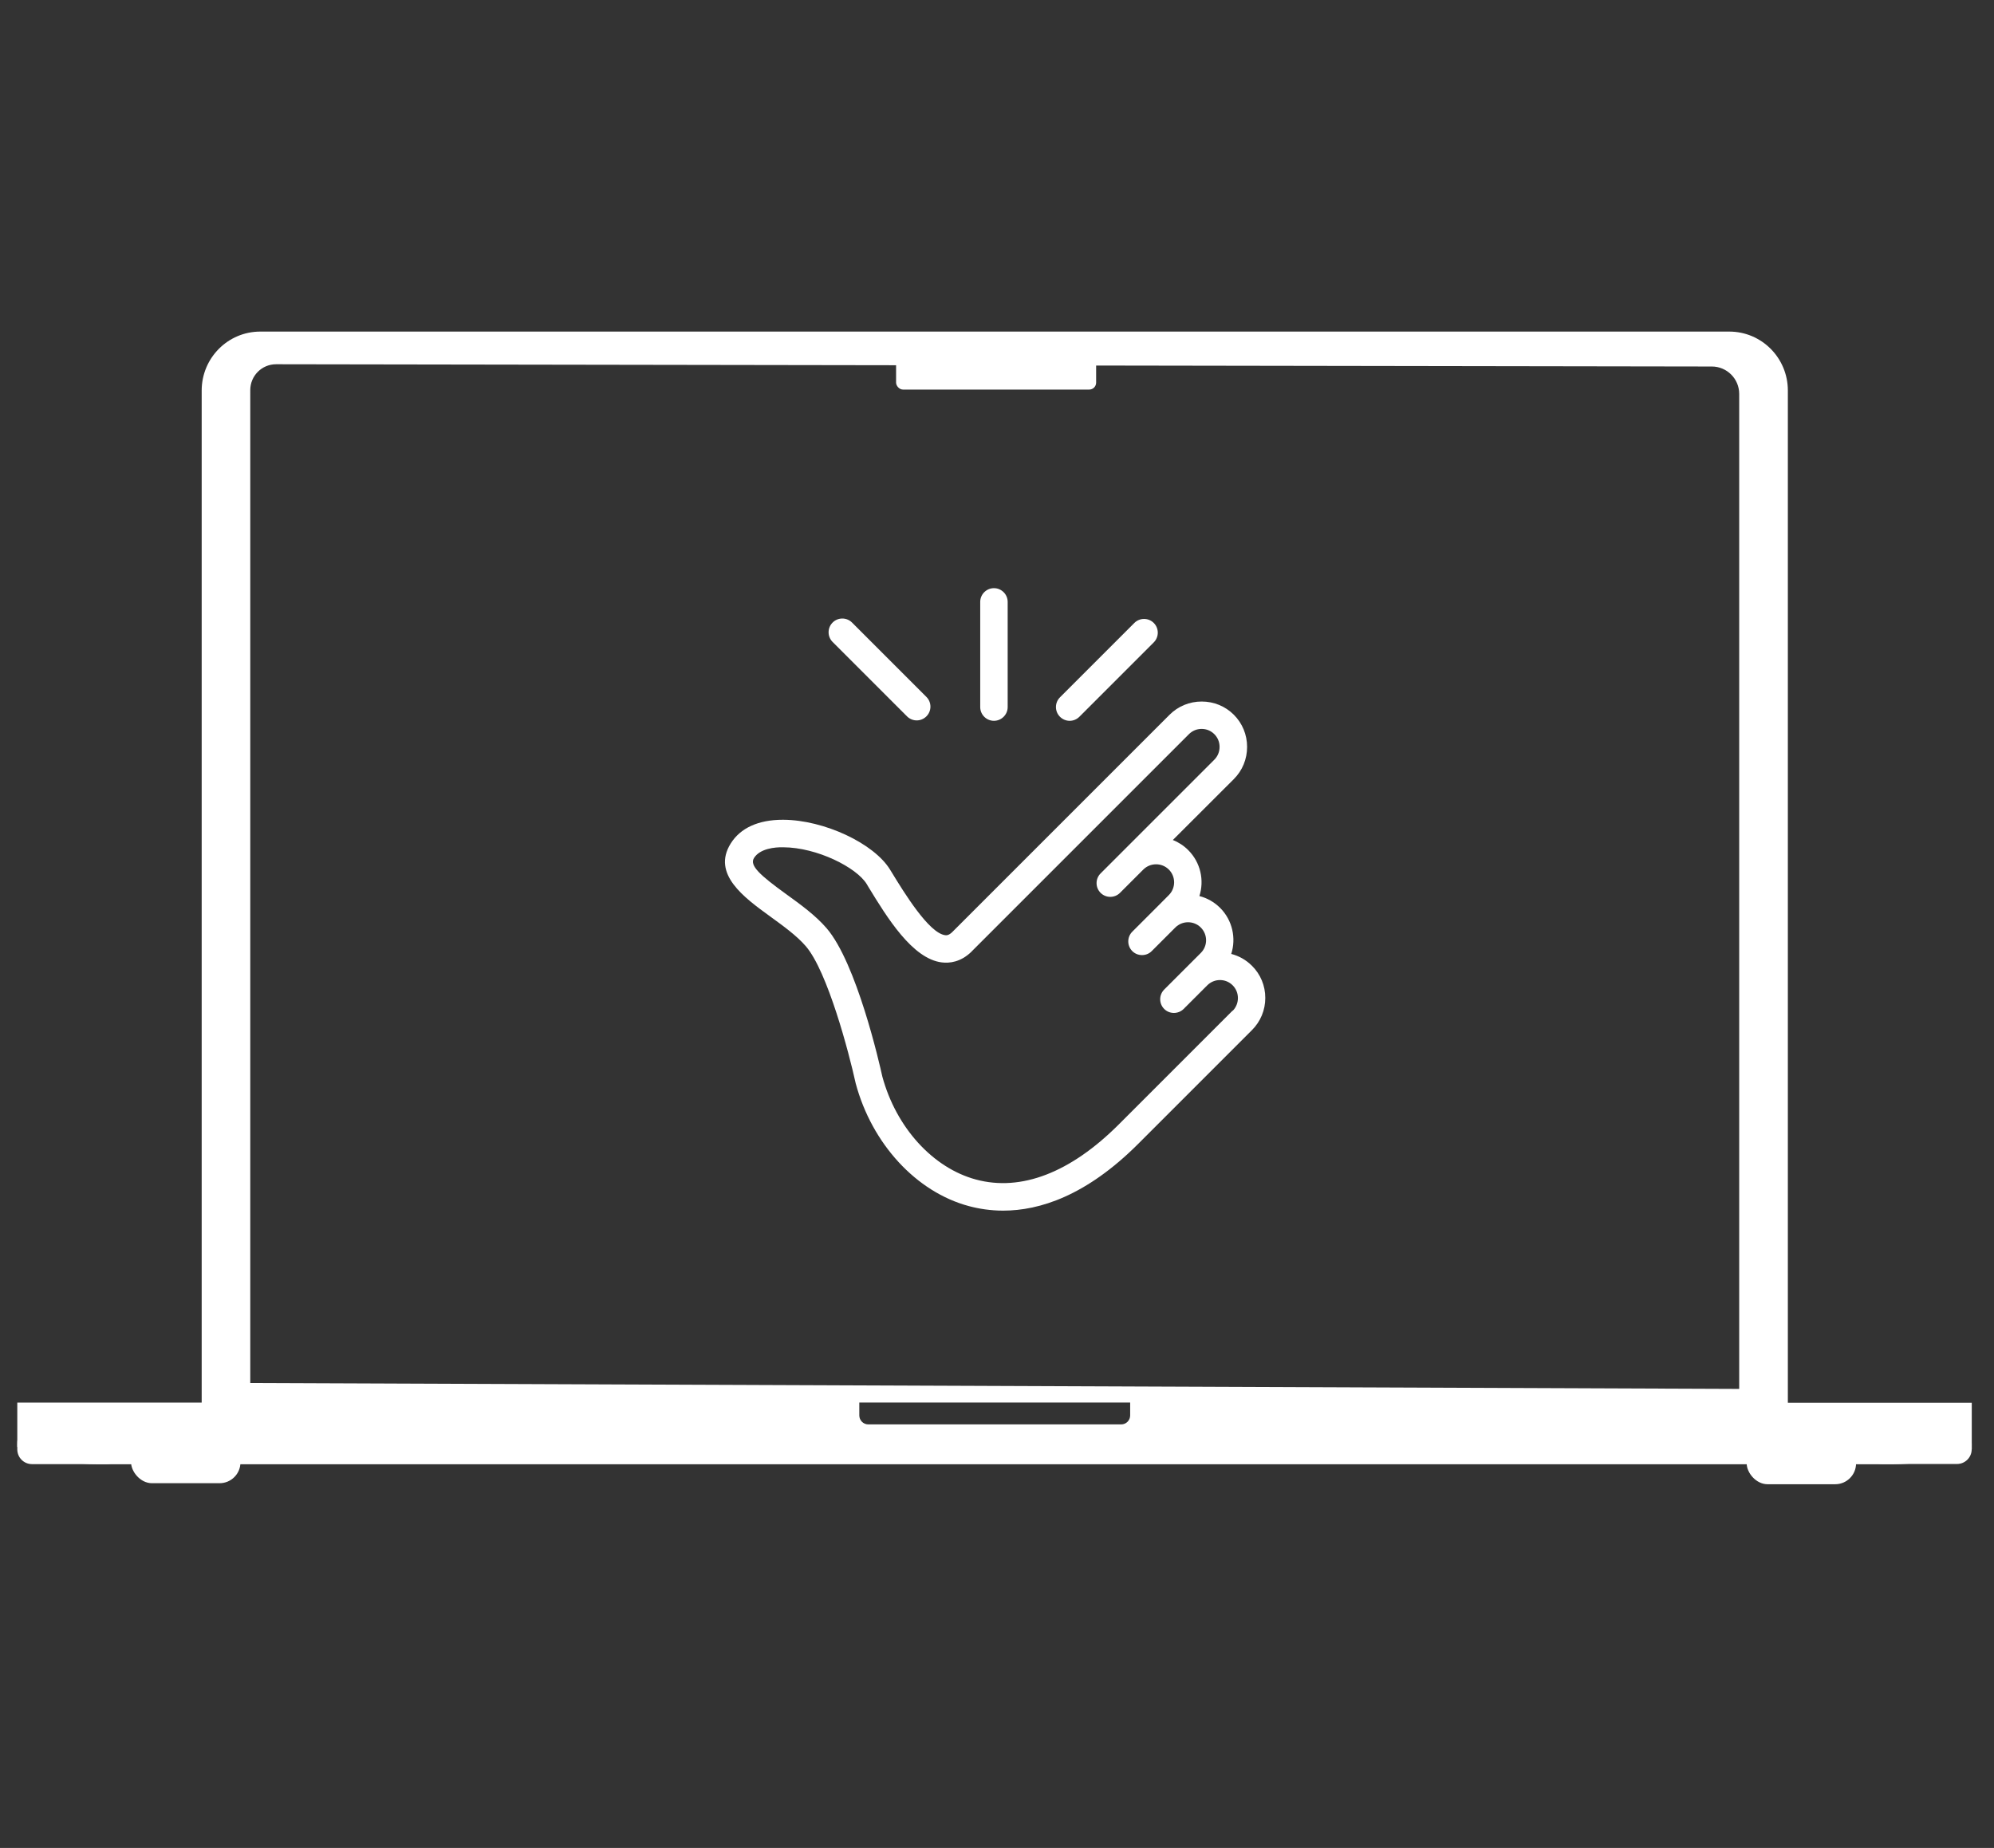
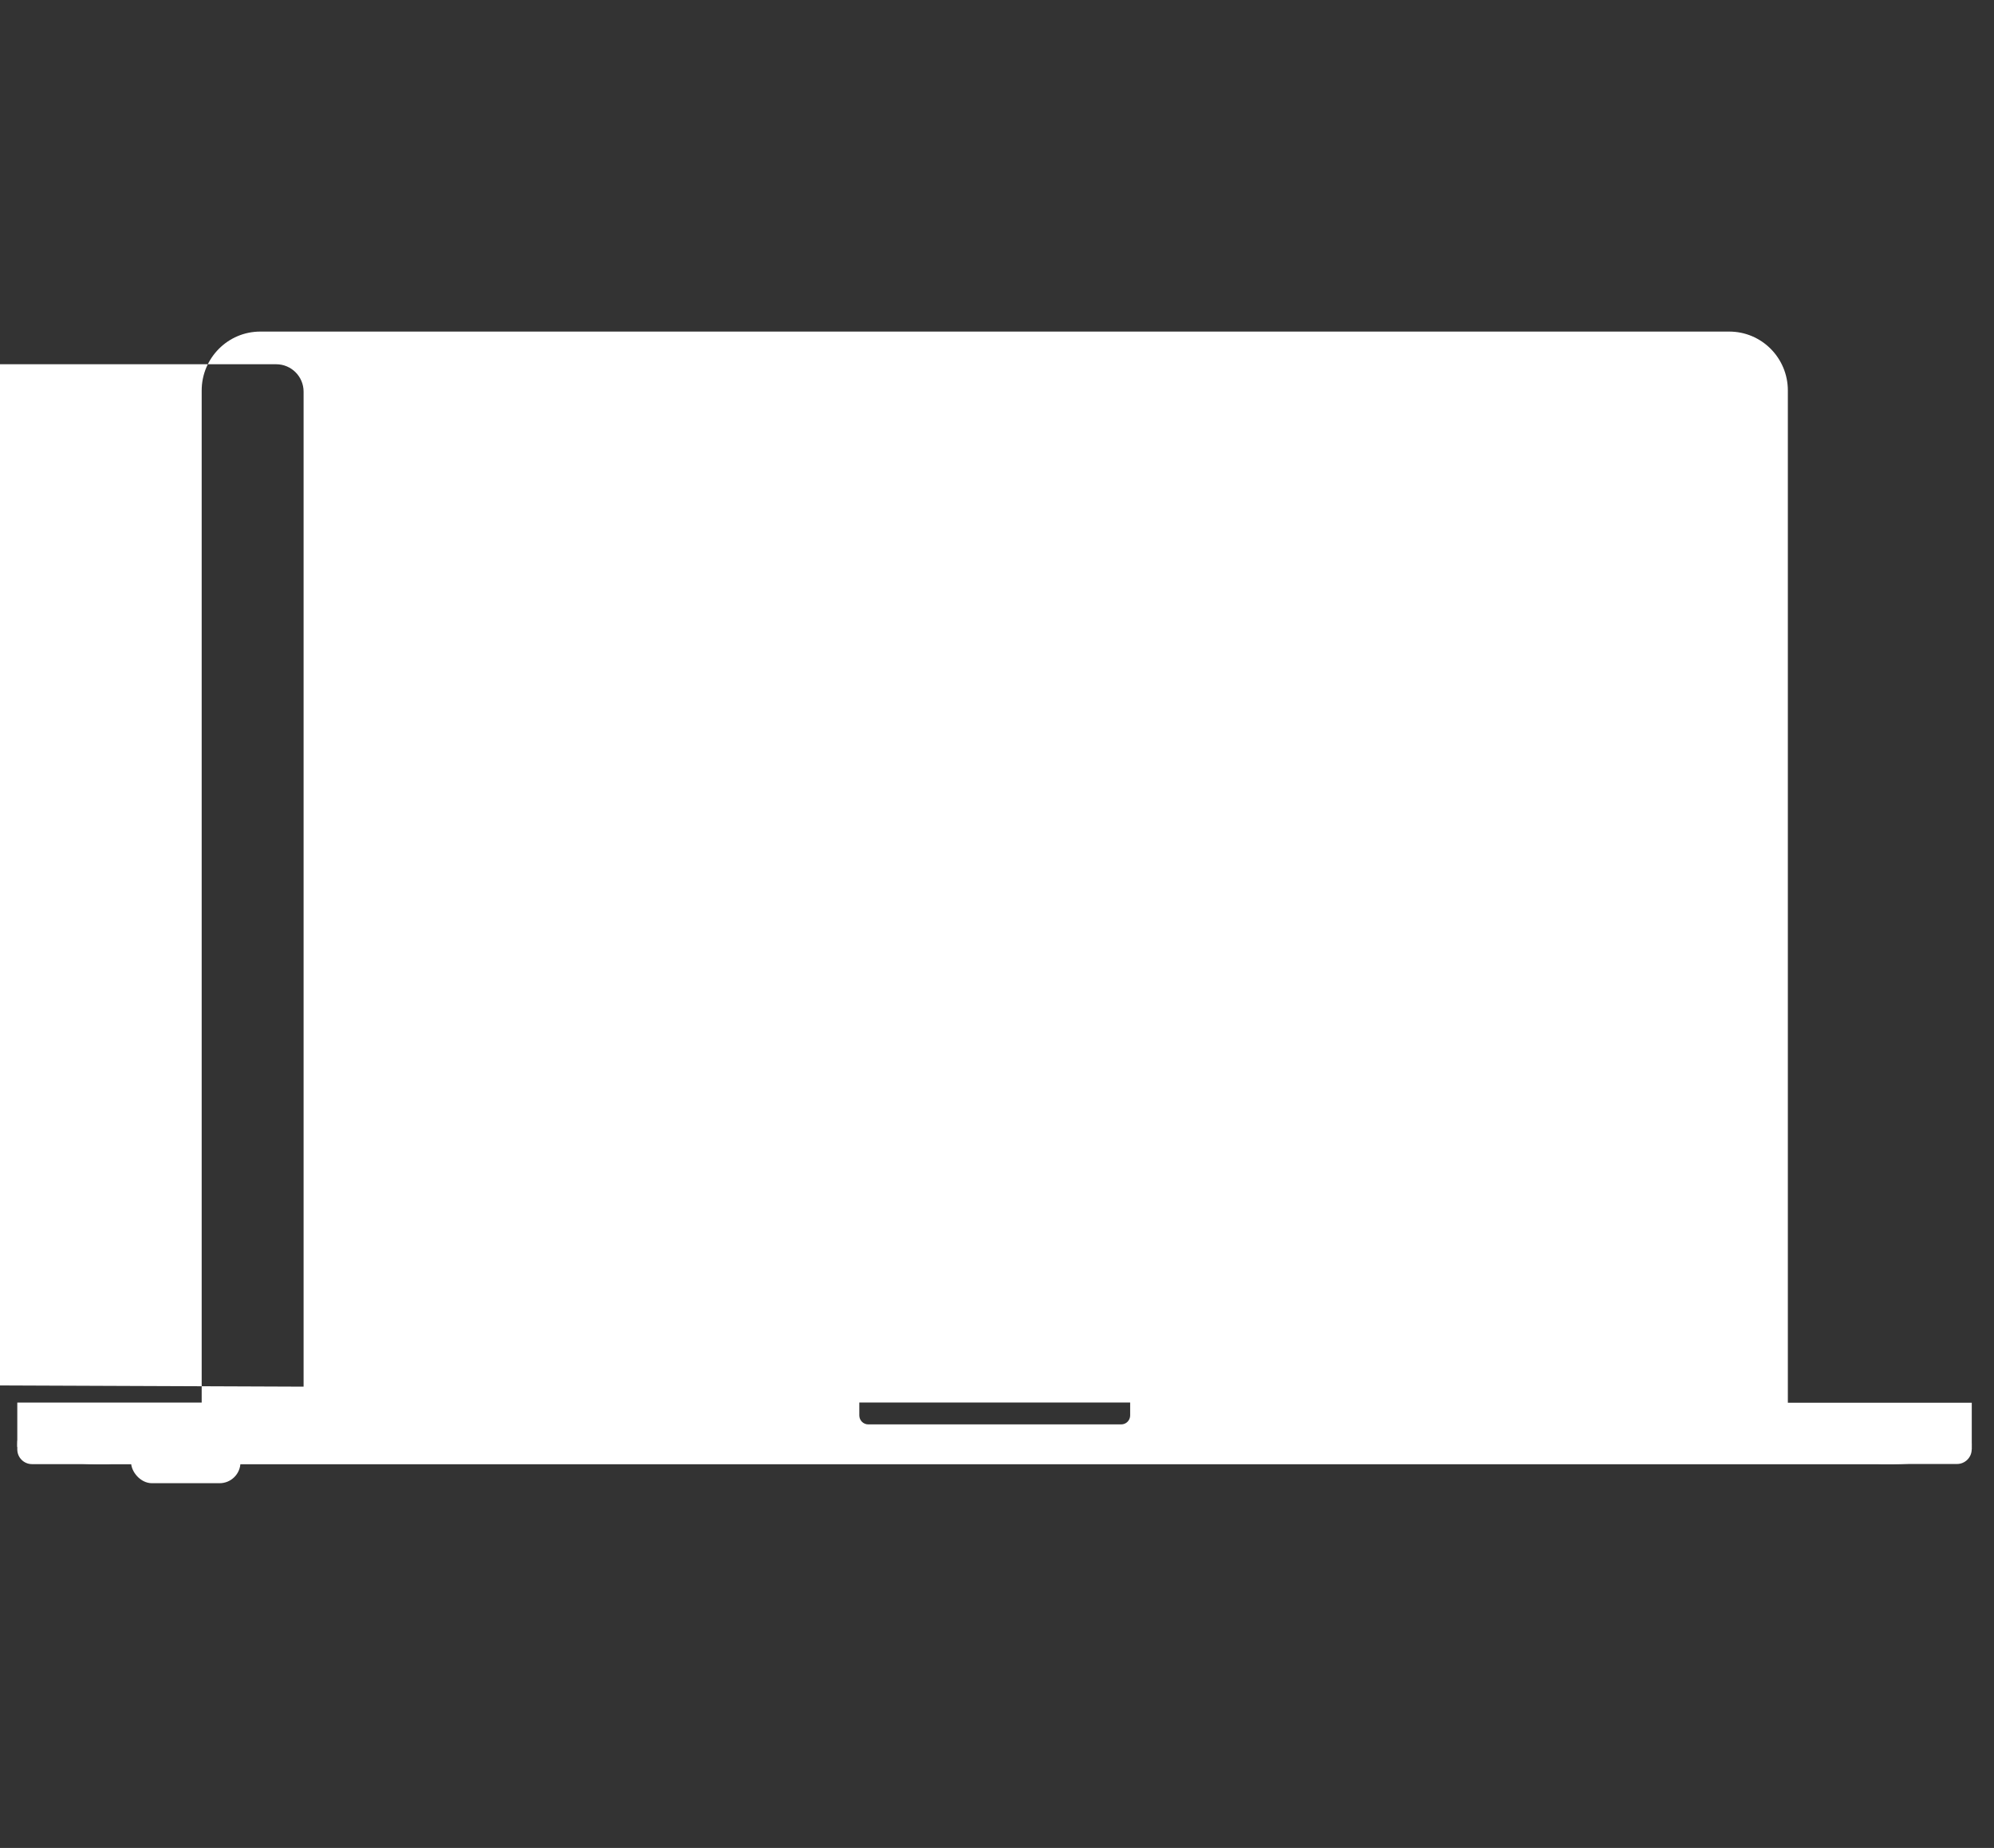
<svg xmlns="http://www.w3.org/2000/svg" id="Driver_Icon" version="1.1" viewBox="0 0 290.57 269.29">
  <rect x="0" y="0" width="290.57" height="269.29" fill="#333333" stroke="none" />
  <defs>
    <style>
      .st0 {
        fill: #fff;
      }
    </style>
  </defs>
  <g>
    <path class="st0" d="M274.25,213.34h10.93c1.18,0,2.14-.96,2.14-2.14v-.28c0-1.19.19-2.18-2.14-2.15h-10.93c-1.18,0-2.15.96-2.15,2.15v.27c0,1.19.96,2.15,2.15,2.15Z" />
    <g>
-       <path class="st0" d="M260.53,204.38V56.91c0-4.75-3.82-8.59-8.54-8.59H37.93c-4.72,0-8.54,3.85-8.54,8.59v147.48H2.52s0,6.45,0,6.45c0,0,5.34,2.54,11.65,2.54h261.59c6.31,0,11.57-2.17,11.57-2.17v-6.8h-26.79ZM40.25,53.08l209.2.33c2.2,0,3.99,1.79,3.99,3.99v145l-216.97-.86V56.85c0-2.09,1.69-3.78,3.78-3.77ZM164.69,204.78h0v1.48c0,.72-.58,1.31-1.3,1.31h-36.87c-.72,0-1.3-.59-1.3-1.31v-1.88h39.47v.4Z" />
+       <path class="st0" d="M260.53,204.38V56.91c0-4.75-3.82-8.59-8.54-8.59H37.93c-4.72,0-8.54,3.85-8.54,8.59v147.48H2.52s0,6.45,0,6.45c0,0,5.34,2.54,11.65,2.54h261.59c6.31,0,11.57-2.17,11.57-2.17v-6.8h-26.79ZM40.25,53.08c2.2,0,3.99,1.79,3.99,3.99v145l-216.97-.86V56.85c0-2.09,1.69-3.78,3.78-3.77ZM164.69,204.78h0v1.48c0,.72-.58,1.31-1.3,1.31h-36.87c-.72,0-1.3-.59-1.3-1.31v-1.88h39.47v.4Z" />
      <rect class="st0" x="130.58" y="51.72" width="29.15" height="5.05" rx="1.01" ry="1.01" />
      <rect class="st0" x="19.1" y="210.05" width="15.94" height="6.09" rx="3.04" ry="3.04" />
-       <rect class="st0" x="254.53" y="210.2" width="15.94" height="6.09" rx="3.04" ry="3.04" />
      <path class="st0" d="M15.59,213.36H4.66c-1.18,0-2.14-.96-2.14-2.14v-.28c0-1.19-.19-2.18,2.14-2.15h10.93c1.18,0,2.14.96,2.14,2.15v.27c0,1.19-.96,2.15-2.14,2.15Z" />
    </g>
  </g>
  <g>
-     <path class="st0" d="M169.16,131.8l-.17.17s.03-.03.04-.05c.04-.04.08-.08.12-.12Z" />
    <path class="st0" d="M182.44,140.74c-.87-.87-1.91-1.44-3.02-1.73.73-2.28.19-4.89-1.62-6.71-.87-.86-1.91-1.44-3.02-1.72.73-2.29.18-4.89-1.63-6.7-.65-.65-1.4-1.14-2.24-1.47l8.89-8.88c1.25-1.25,1.93-2.91,1.93-4.69s-.69-3.44-1.93-4.68c-1.25-1.25-2.91-1.93-4.69-1.93s-3.44.69-4.68,1.93l-31.62,31.62-.04.04h0c-.53.52-.87.48-1.03.46-2.37-.28-6.01-6.24-7.76-9.1l-.27-.44c-2.35-3.85-9.63-7.25-15.56-7.28h-.08c-3.56,0-6.18,1.2-7.59,3.46-2.78,4.45,1.95,7.87,5.75,10.63,1.9,1.38,3.87,2.8,5.19,4.33,3.18,3.68,6.31,15.6,7.25,19.89l.02.09c2.36,8.82,8.83,15.85,16.5,17.9,1.46.39,3.13.66,4.99.66,5.3,0,12.11-2.16,19.68-9.73l16.58-16.58c1.25-1.25,1.94-2.91,1.94-4.69s-.69-3.44-1.94-4.68ZM179.61,147.28l-16.58,16.58c-7.02,7.02-14.22,9.8-20.8,8.03-6.3-1.69-11.65-7.59-13.66-15.03-.41-1.88-3.75-16.53-8.12-21.6-1.62-1.88-3.78-3.44-5.87-4.95-3.81-2.76-5.39-4.17-4.71-5.27.87-1.39,3.05-1.6,4.26-1.57,4.94.02,10.7,2.95,12.17,5.36l.26.44c2.7,4.42,6.4,10.47,10.7,10.98,1.1.13,2.73-.03,4.31-1.57,0,0,.01-.01.02-.03l.04-.04,31.62-31.62c.49-.49,1.14-.77,1.85-.77s1.36.27,1.86.77c.49.49.76,1.14.76,1.85s-.27,1.37-.76,1.86l-13.18,13.18-3.4,3.4c-.78.78-.78,2.05,0,2.83.78.78,2.05.78,2.83,0l3.42-3.42c.5-.48,1.14-.74,1.84-.74s1.36.27,1.86.77c1.02,1.02,1.02,2.69,0,3.71l-1.65,1.66s-.08.08-.12.12l-.17.17-3.39,3.39c-.78.78-.78,2.05,0,2.83.39.39.9.58,1.42.58s1.02-.19,1.41-.58l3.44-3.44c1.02-1.02,2.69-1.02,3.71,0,1.03,1.03,1.03,2.69,0,3.71l-1.89,1.89-3.44,3.44c-.78.79-.78,2.05,0,2.83.39.39.9.58,1.41.58s1.03-.19,1.42-.58l3.44-3.44c1.03-1.03,2.69-1.03,3.71,0,.49.49.76,1.15.76,1.85s-.27,1.37-.76,1.86Z" />
-     <path class="st0" d="M144.84,105.04c-1.1,0-2-.9-2-2v-15.33c0-1.1.9-2,2-2s2,.9,2,2v15.33c0,1.1-.9,2-2,2Z" />
    <path class="st0" d="M133.58,104.98c-.51,0-1.02-.2-1.41-.59l-10.84-10.84c-.78-.78-.78-2.05,0-2.83.78-.78,2.05-.78,2.83,0l10.84,10.84c.78.78.78,2.05,0,2.83-.39.39-.9.59-1.41.59Z" />
    <path class="st0" d="M155.87,105.04c-.51,0-1.02-.2-1.41-.59-.78-.78-.78-2.05,0-2.83l10.84-10.84c.78-.78,2.05-.78,2.83,0,.78.78.78,2.05,0,2.83l-10.84,10.84c-.39.39-.9.59-1.41.59Z" />
  </g>
</svg>